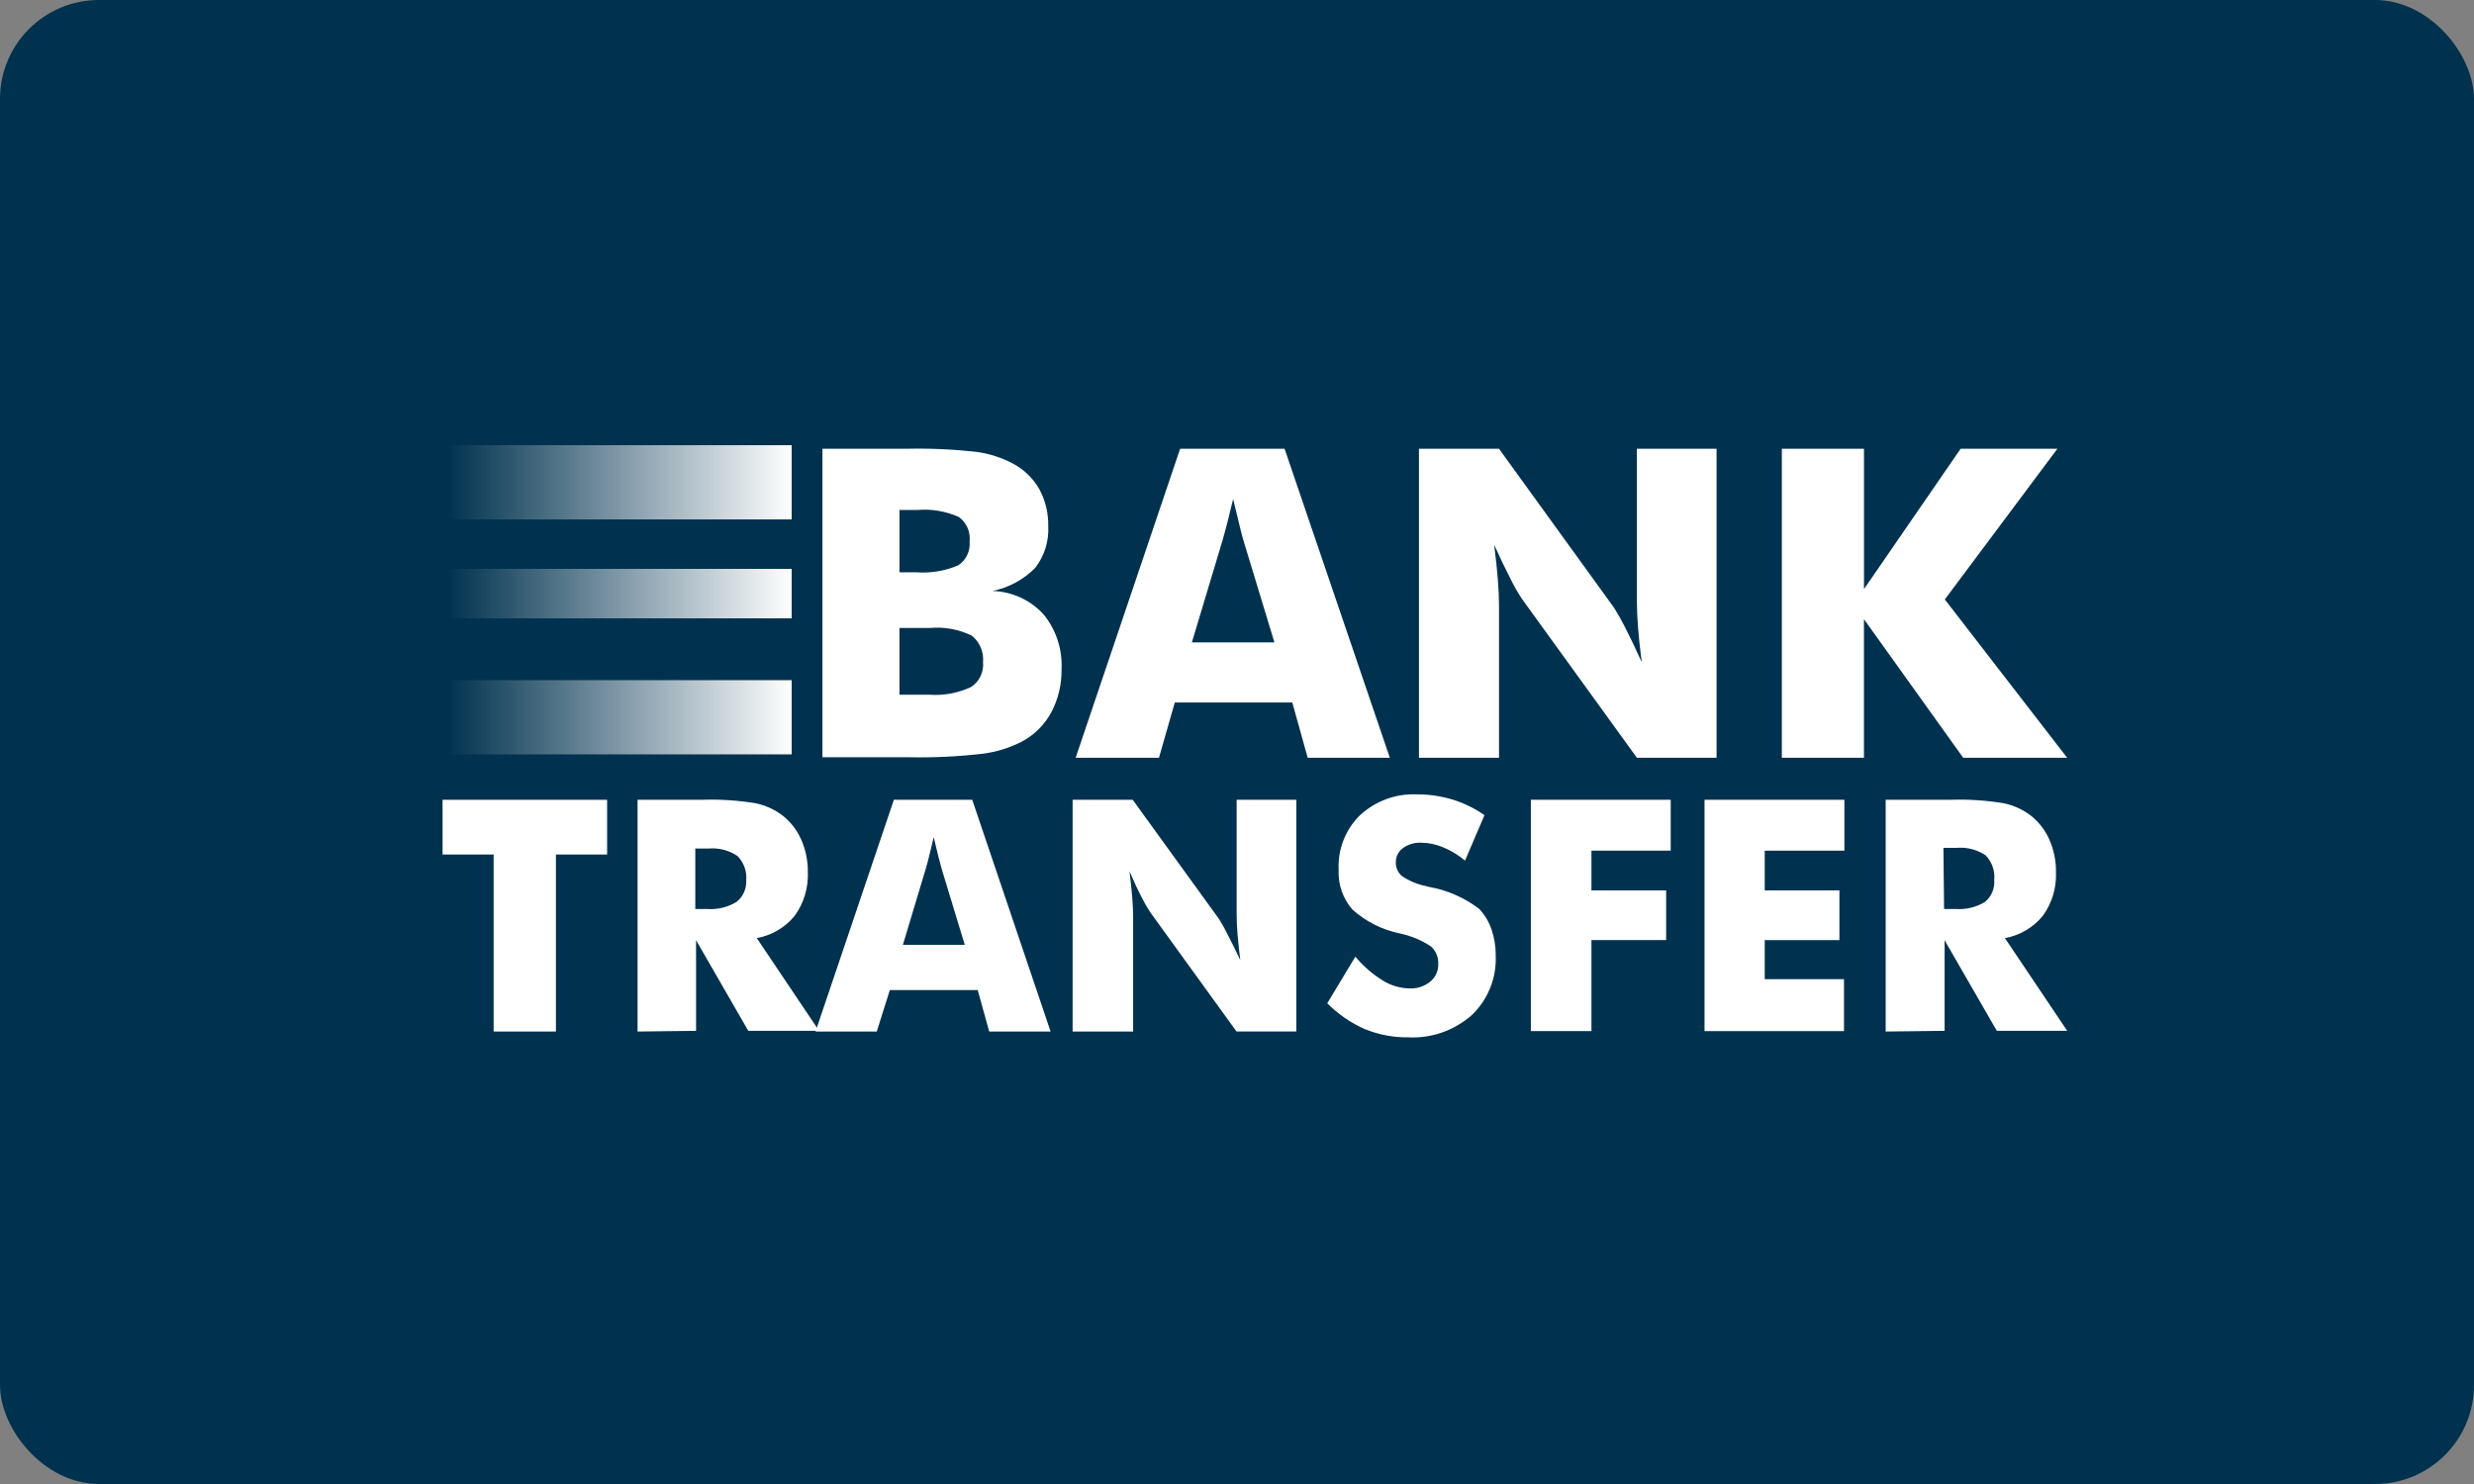
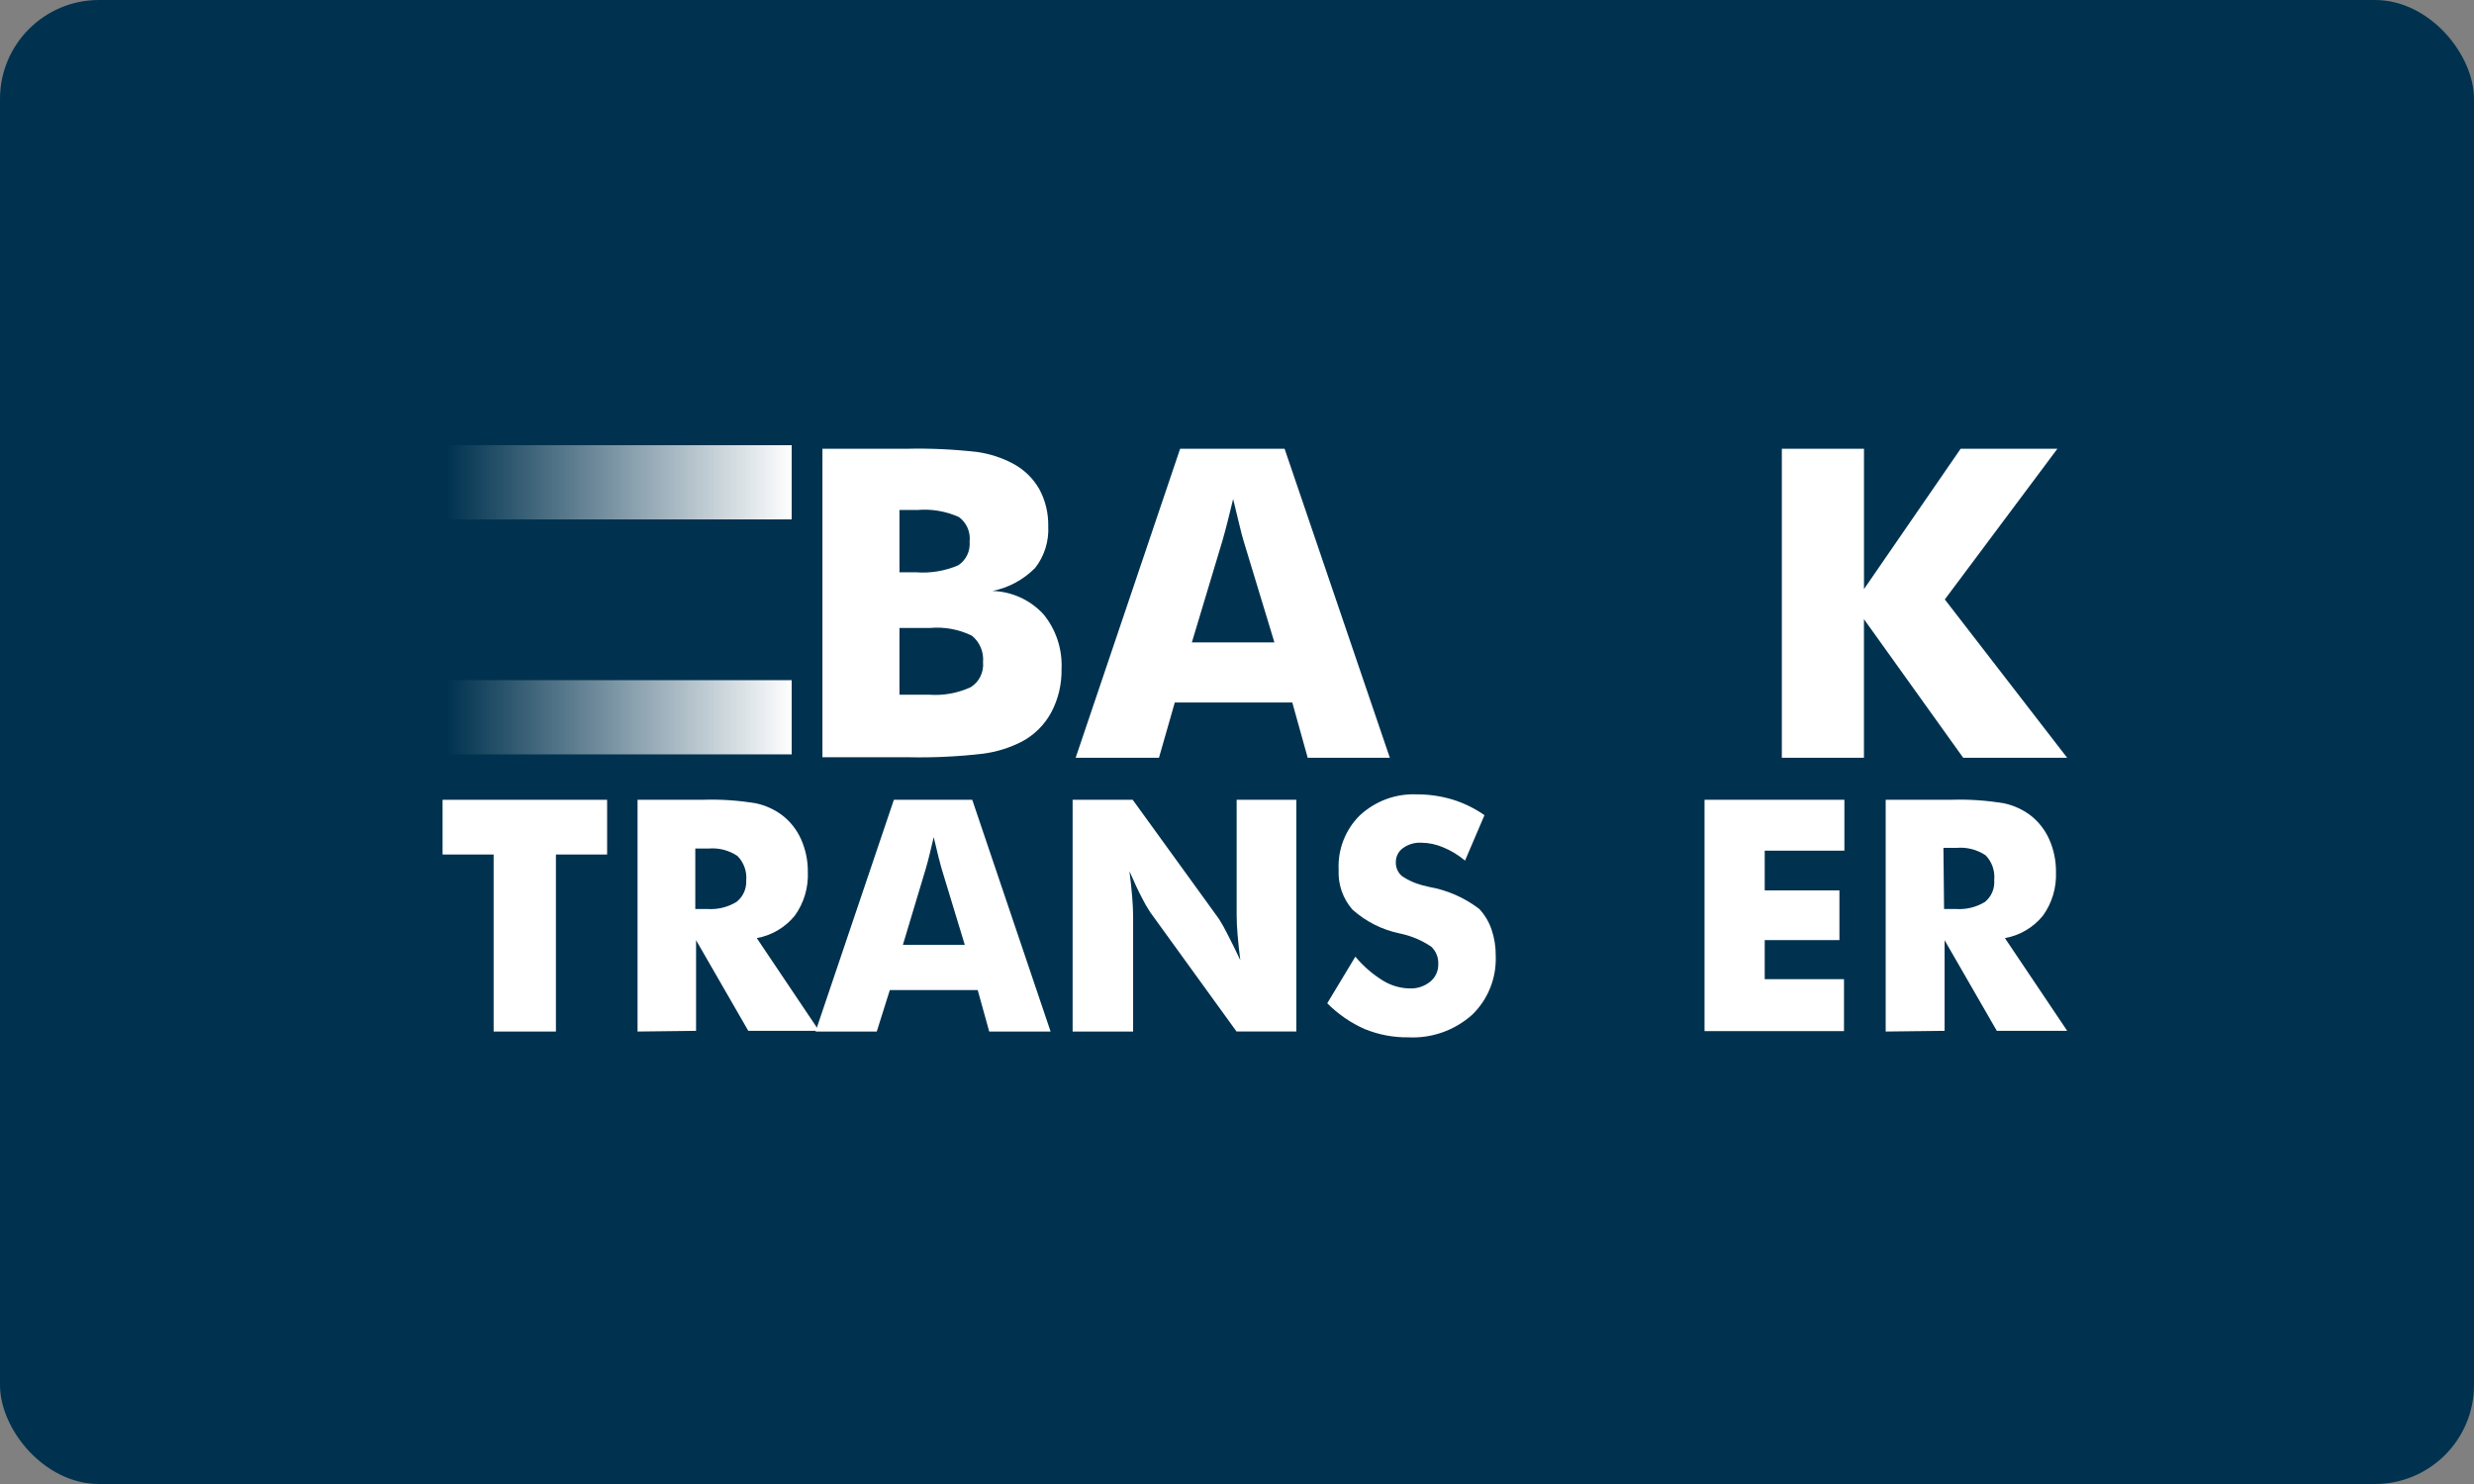
<svg xmlns="http://www.w3.org/2000/svg" xmlns:xlink="http://www.w3.org/1999/xlink" fill="none" height="60" viewBox="0 0 100 60" width="100">
  <rect x="0" y="0" width="100" height="60" fill="#808080" stroke="none" />
  <linearGradient id="a">
    <stop offset="0" stop-color="#fff" />
    <stop offset="1" stop-color="#fff" stop-opacity="0" />
  </linearGradient>
  <linearGradient id="b" gradientUnits="userSpaceOnUse" x1="32.047" x2="18.079" xlink:href="#a" y1="19.5" y2="19.5" />
  <linearGradient id="c" gradientUnits="userSpaceOnUse" x1="32.047" x2="18.079" xlink:href="#a" y1="24" y2="24" />
  <linearGradient id="d" gradientUnits="userSpaceOnUse" x1="32.047" x2="18.079" xlink:href="#a" y1="29" y2="29" />
  <clipPath id="e">
    <path d="m17 18h67v24h-67z" />
  </clipPath>
  <rect fill="#00324f" height="60" rx="4" width="100" />
  <g clip-path="url(#e)" fill="#fff">
    <path d="m19.953 41.706v-7.157h-2.064v-2.212h6.651v2.212h-2.069v7.157z" />
    <path d="m25.77 41.706v-9.37h2.639c.721-.024 1.442.025 2.154.145.382.083.742.247 1.056.482.332.257.595.594.765.98.182.412.274.86.269 1.312.027.633-.159 1.257-.528 1.768-.39.477-.934.798-1.536.905l2.518 3.75h-2.861l-2.111-3.664v3.664zm2.36-4.955h.449c.415.032.83-.067 1.188-.284.265-.205.413-.53.396-.868.033-.367-.097-.73-.354-.991-.348-.232-.763-.338-1.177-.3h-.528v2.443z" />
    <path d="m32.964 41.706 3.167-9.37h3.167l3.167 9.37h-2.481l-.465-1.677h-3.552l-.528 1.677zm3.531-3.504h2.502l-.94-3.091c-.028-.093-.069-.245-.121-.455l-.195-.809c-.056.232-.109.452-.158.659-.049.207-.102.407-.158.6z" />
    <path d="m43.356 41.706v-9.37h2.428l3.489 4.821c.121.193.232.391.333.595.155.296.331.654.528 1.071-.049-.389-.086-.734-.111-1.034s-.037-.57-.037-.809v-4.645h2.412v9.37h-2.417l-3.489-4.822c-.125-.189-.238-.386-.338-.589-.155-.296-.322-.653-.501-1.071.049.393.086.741.111 1.045.025.303.037.573.037.809v4.629z" />
    <path d="m54.784 38.679c.316.38.69.705 1.108.964.328.203.703.314 1.087.321.299.013.594-.084.829-.273.21-.168.331-.425.327-.696.016-.27-.086-.532-.28-.718-.386-.261-.818-.443-1.272-.536-.711-.146-1.371-.478-1.916-.964-.386-.441-.587-1.018-.559-1.607-.04-.827.274-1.631.86-2.207.625-.578 1.451-.882 2.296-.846.489-.002.977.068 1.446.209.461.142.897.355 1.293.632l-.786 1.837c-.265-.224-.562-.405-.881-.536-.282-.121-.585-.185-.892-.188-.264-.013-.524.065-.739.22-.181.13-.288.343-.285.568-.008.216.084.424.248.562.291.196.618.333.961.402l.116.032c.743.128 1.446.434 2.048.895.222.238.391.521.496.83.117.345.174.707.169 1.071.034.898-.316 1.767-.961 2.384-.709.628-1.631.953-2.571.905-.602.008-1.199-.105-1.758-.332-.566-.249-1.082-.604-1.52-1.045z" />
-     <path d="m61.878 41.706v-9.37h5.653v2.057h-3.204v1.607h3.019v2.009h-3.019v3.68h-2.454z" />
    <path d="m68.898 41.706v-9.37h5.653v2.057h-3.22v1.607h3.019v2.009h-3.019v1.58h3.204v2.1h-5.637z" />
    <path d="m76.22 41.706v-9.37h2.639c.721-.024 1.442.025 2.154.145.382.083.742.247 1.056.482.332.257.595.594.765.98.182.412.274.86.269 1.312.027.633-.159 1.257-.528 1.768-.39.478-.934.799-1.536.905l2.518 3.75h-2.845l-2.111-3.664v3.664zm2.36-4.955h.464c.415.032.83-.067 1.188-.284.262-.213.403-.544.375-.884.037-.37-.09-.738-.348-1.002-.348-.232-.763-.338-1.177-.3h-.528z" />
    <path d="m33.243 30.638v-12.493h3.373c.973-.024 1.947.021 2.914.134.498.074.98.233 1.425.471.44.235.806.592 1.056 1.029.245.456.369.97.359 1.489.034.611-.154 1.213-.528 1.693-.472.477-1.072.802-1.726.932.779.023 1.517.358 2.053.932.513.62.777 1.414.739 2.223.012.612-.131 1.218-.417 1.757-.273.503-.686.913-1.188 1.179-.488.25-1.015.414-1.557.487-1.004.118-2.014.166-3.025.145h-3.478zm3.109-7.5h.67c.582.045 1.166-.05 1.705-.279.32-.206.499-.576.465-.959.045-.387-.121-.769-.433-.996-.529-.237-1.108-.335-1.684-.284h-.718v2.518zm0 4.95h1.198c.579.043 1.16-.062 1.689-.305.342-.214.534-.607.496-1.012.036-.412-.134-.815-.454-1.071-.524-.255-1.105-.362-1.684-.311h-1.24v2.721z" />
    <path d="m43.478 30.638 4.223-12.493h4.223l4.254 12.493h-3.32l-.623-2.234h-4.75l-.639 2.234zm4.698-4.666h3.336l-1.251-4.12c-.039-.125-.091-.327-.158-.605l-.259-1.071c-.074.307-.146.6-.216.879s-.142.546-.216.804z" />
-     <path d="m57.355 30.638v-12.493h3.236l4.65 6.428c.161.255.309.518.443.787.204.397.429.868.676 1.414-.067-.518-.116-.979-.148-1.382-.032-.404-.048-.761-.048-1.071v-6.177h3.22v12.493h-3.22l-4.65-6.428c-.166-.253-.316-.516-.449-.787-.204-.397-.428-.861-.67-1.393.067.525.116.989.148 1.393.032.404.048.761.048 1.071v6.145z" />
    <path d="m72.023 30.638v-12.493h3.32v5.673l3.906-5.673h3.911l-4.55 6.091 4.946 6.402h-4.202l-4.012-5.604v5.604z" />
  </g>
  <path d="m32 18h-14v3h14z" fill="url(#b)" />
-   <path d="m32 23h-14v2h14z" fill="url(#c)" />
  <path d="m32 27.5h-14v3h14z" fill="url(#d)" />
</svg>